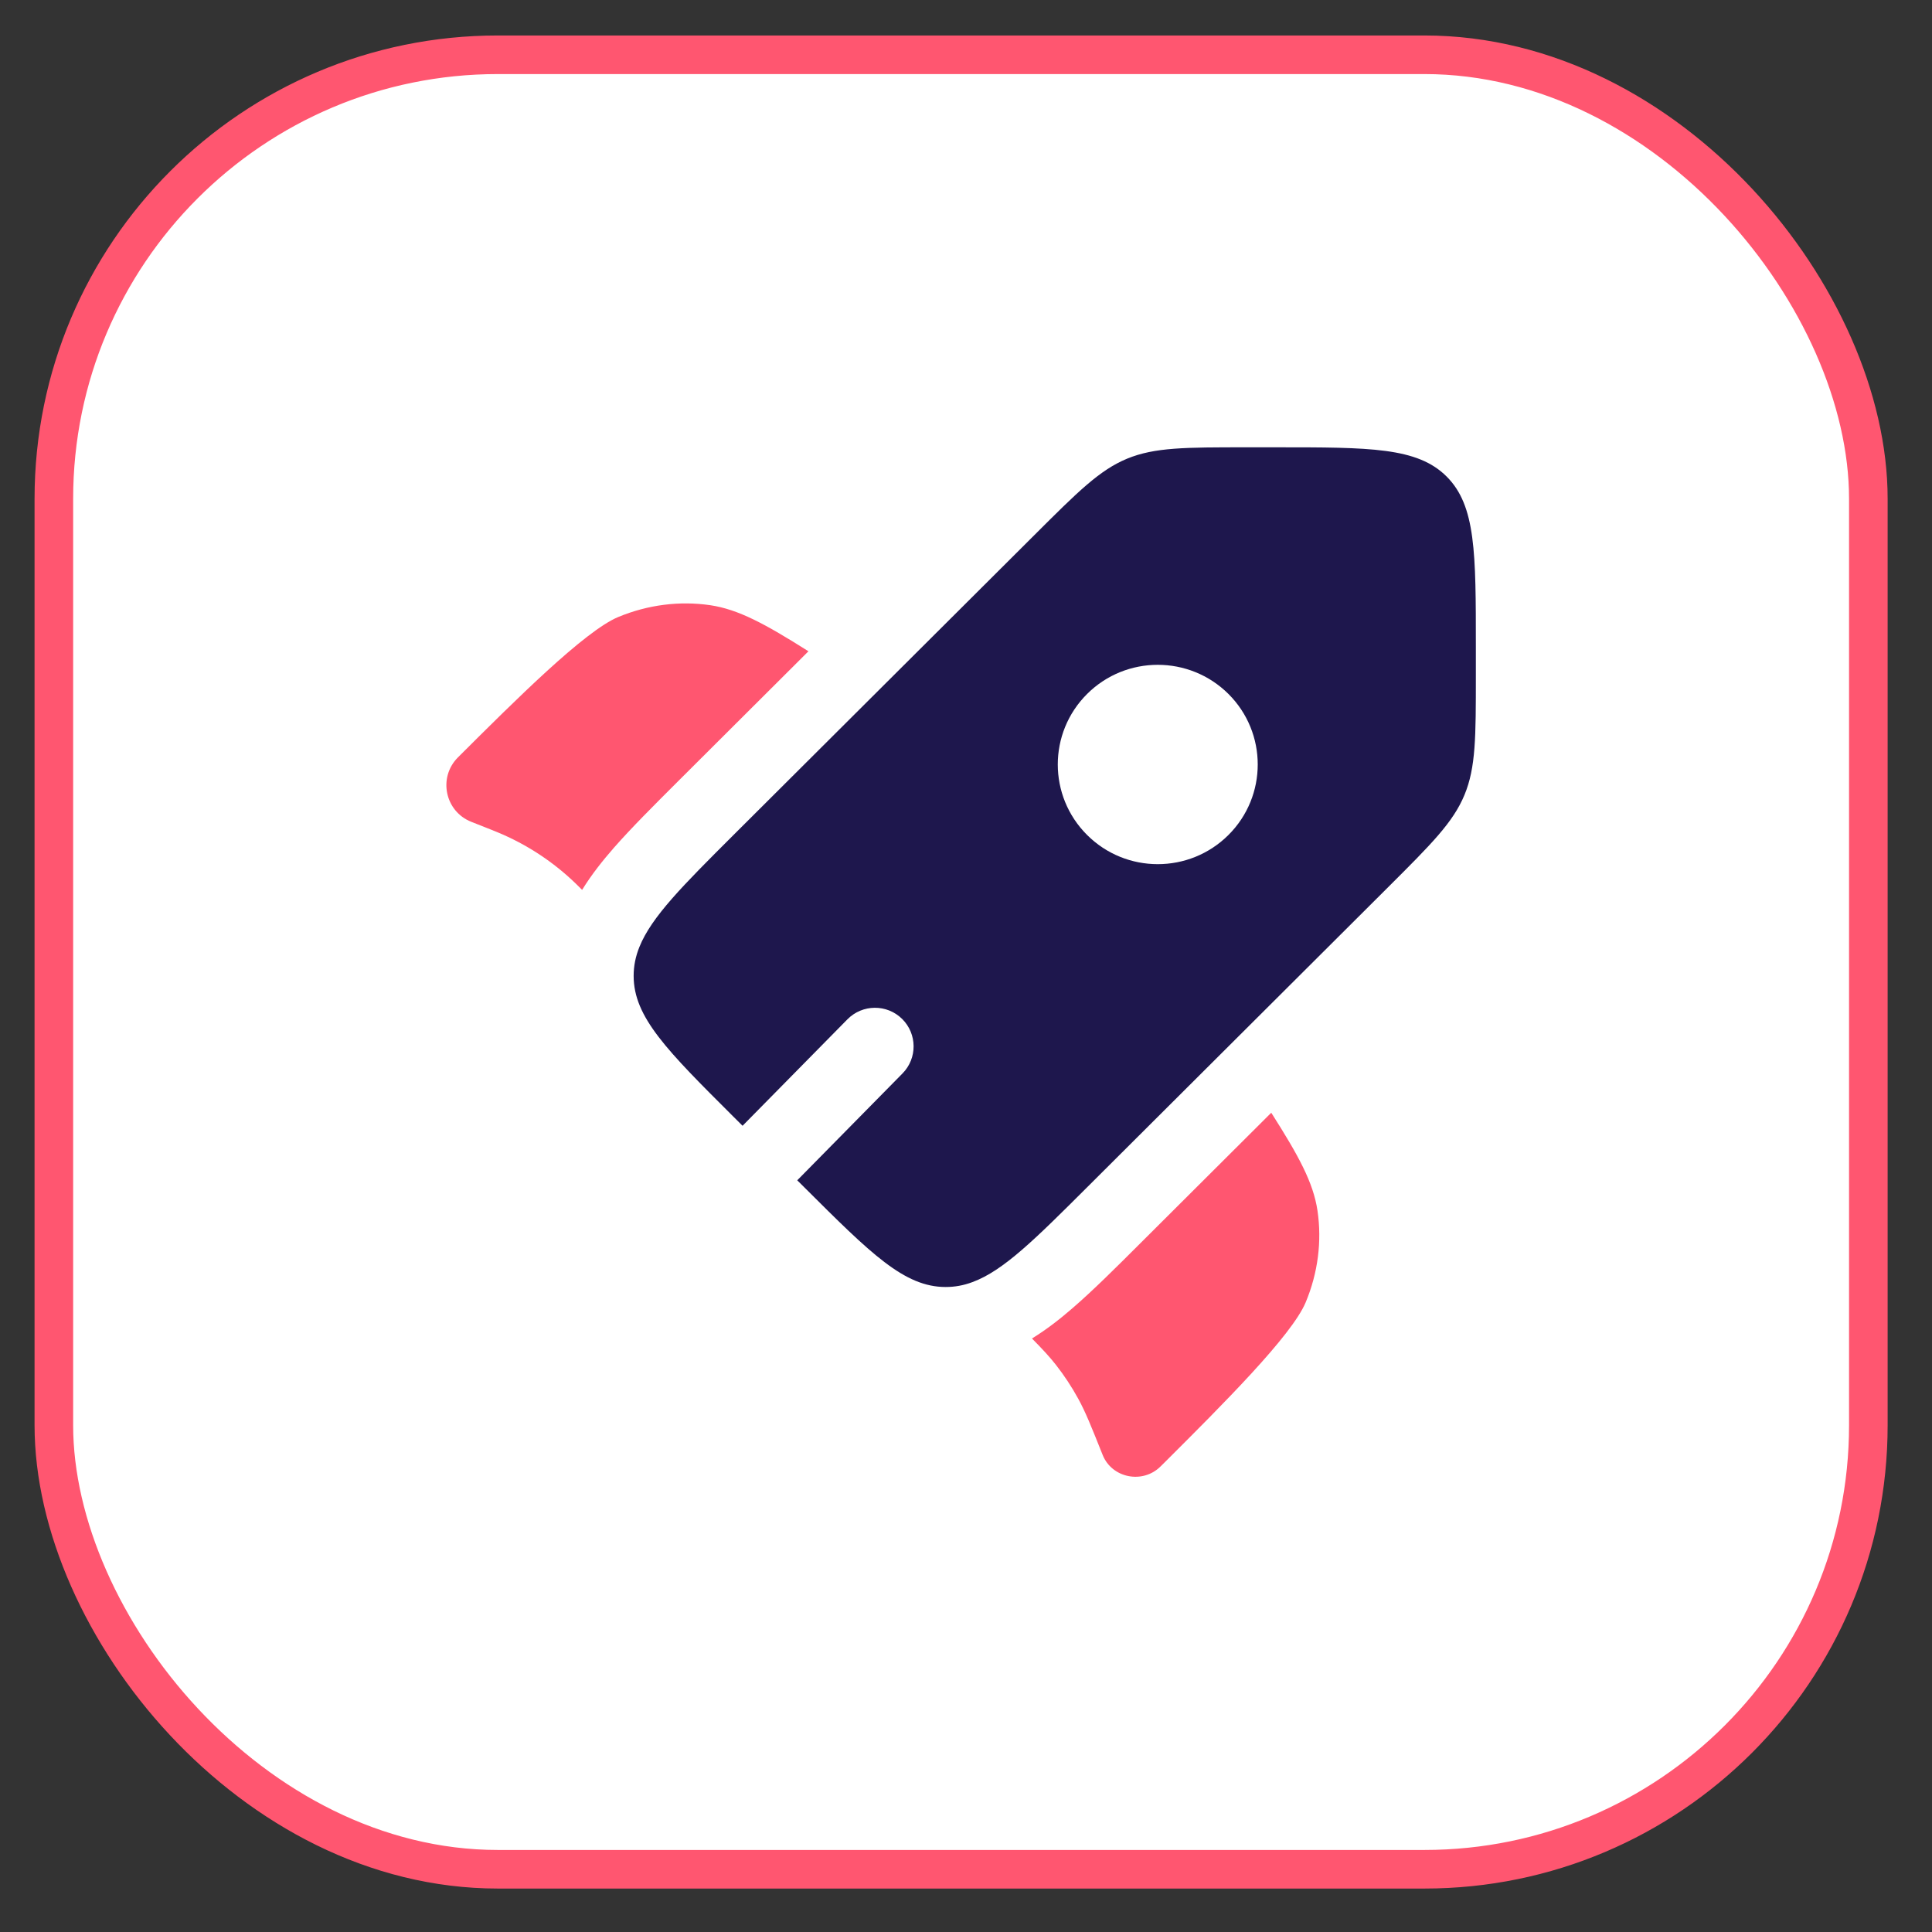
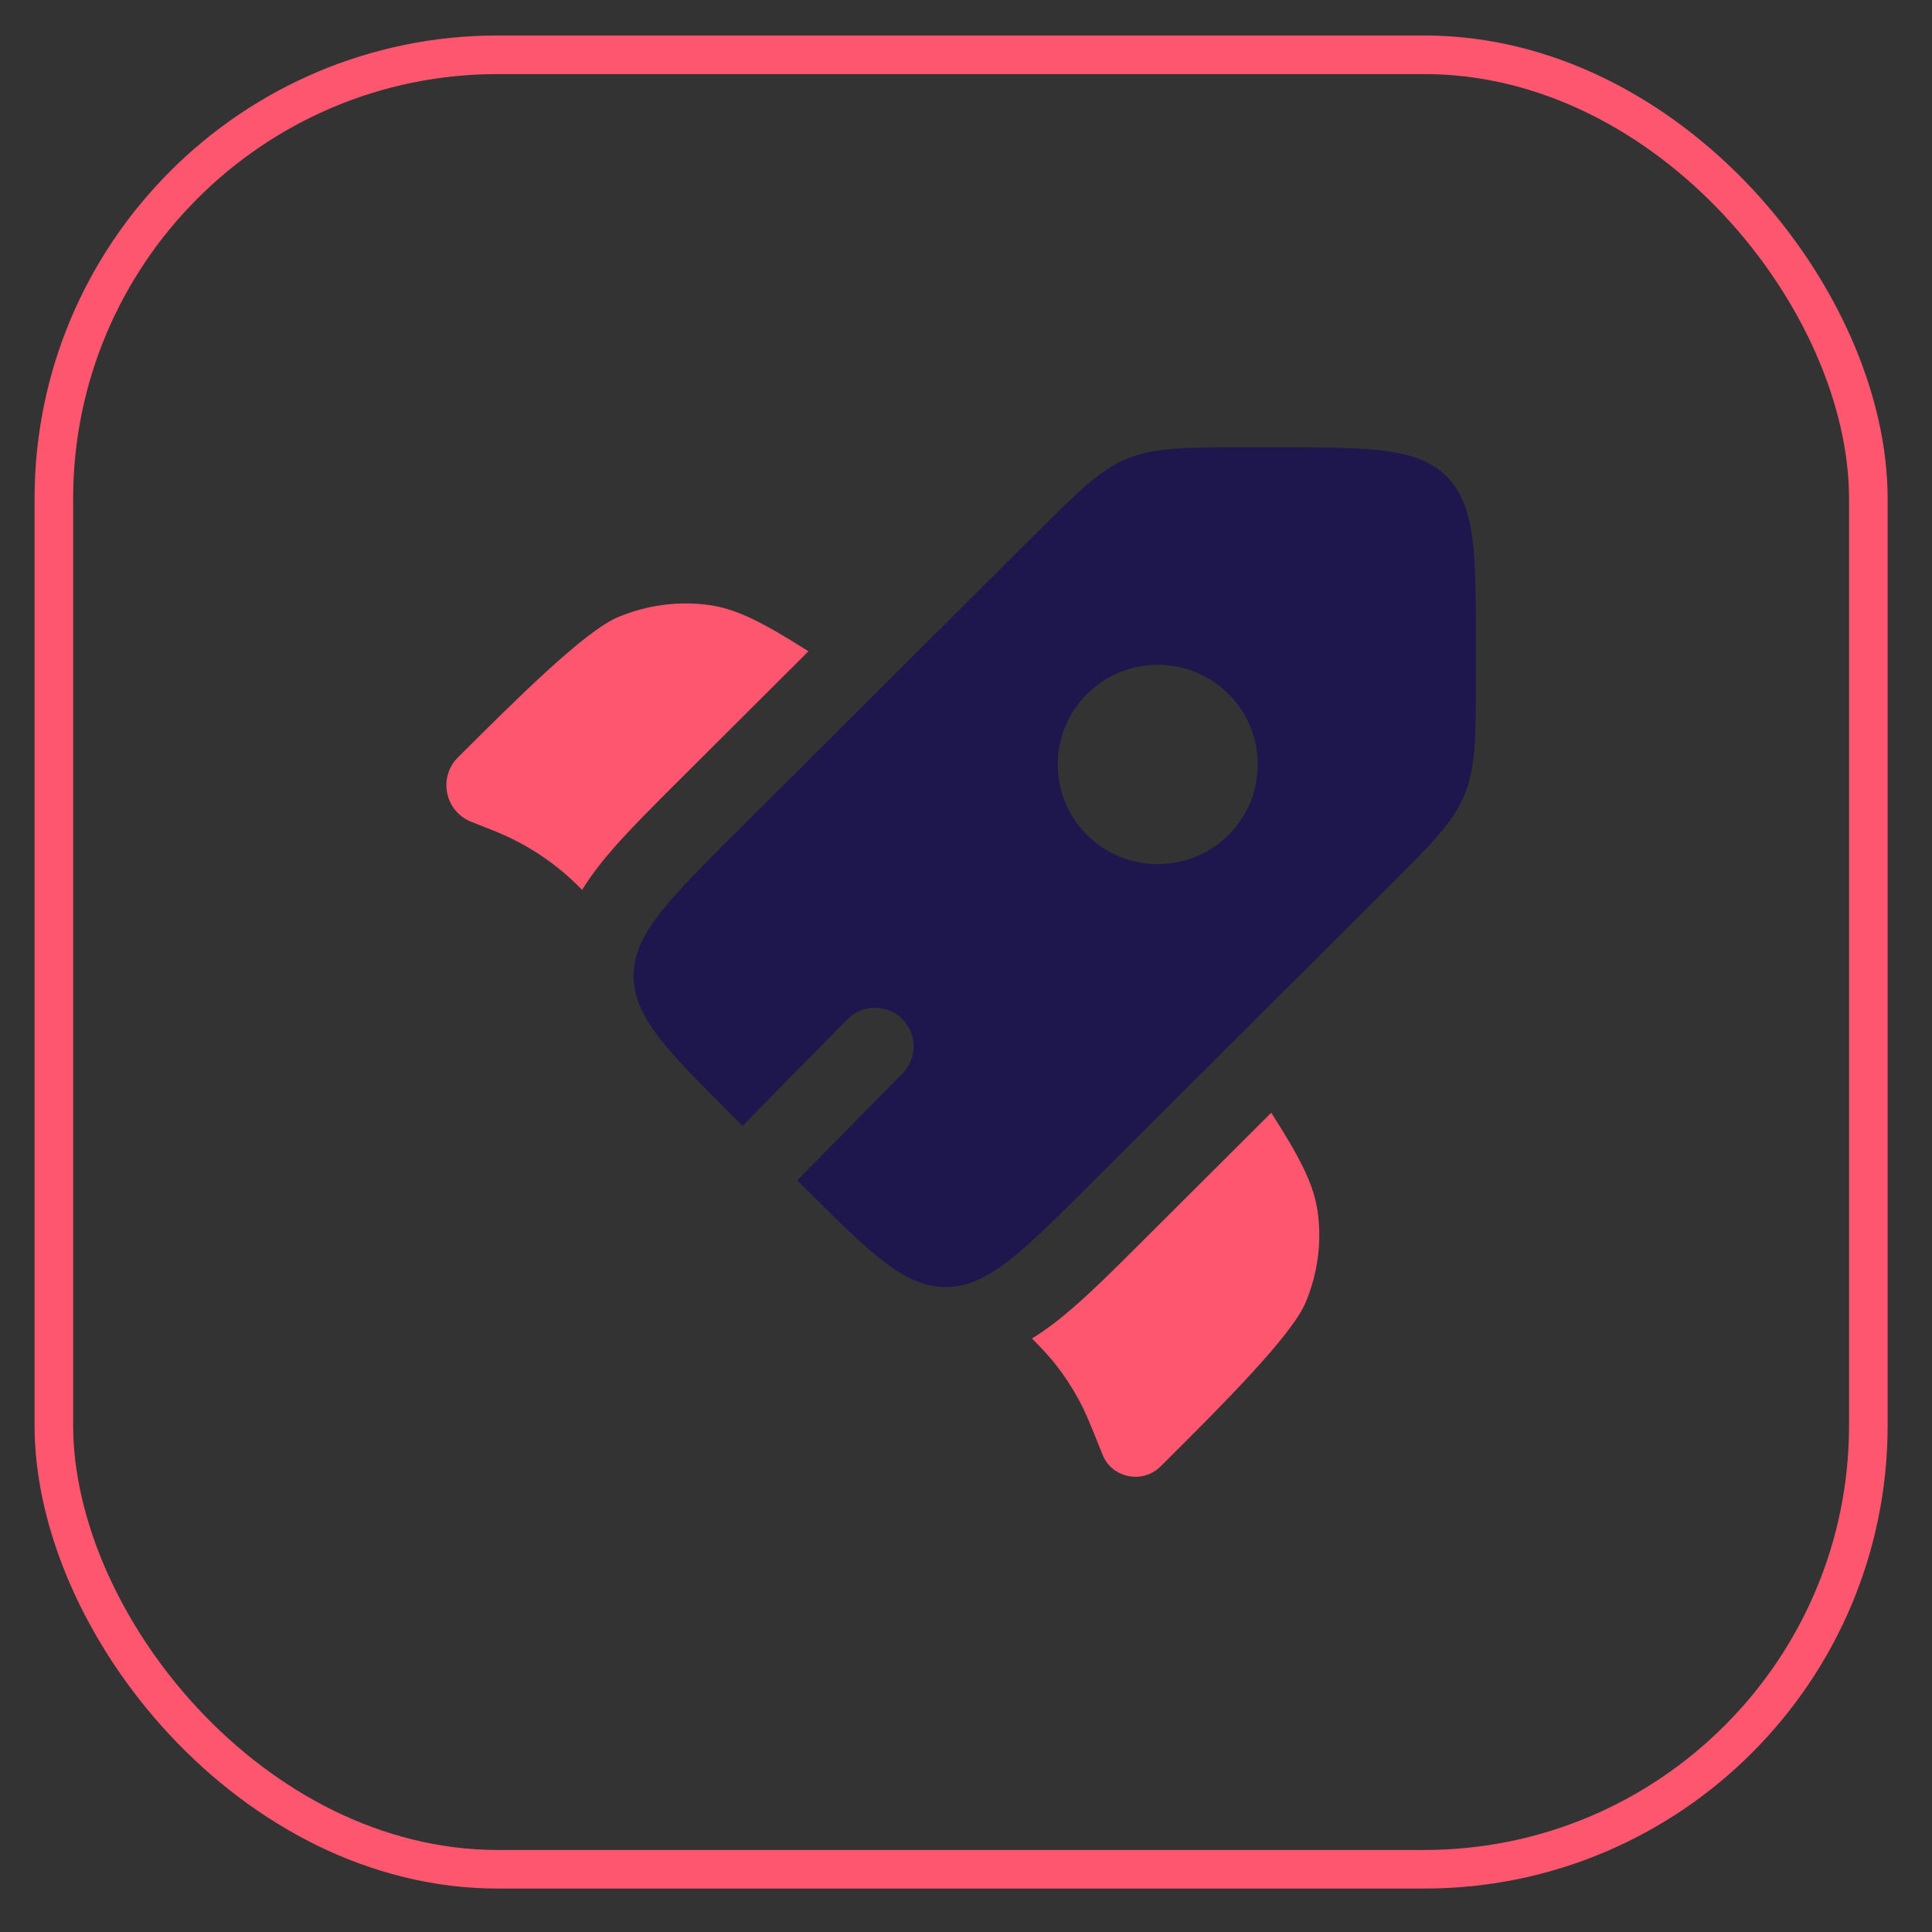
<svg xmlns="http://www.w3.org/2000/svg" width="40" height="40" viewBox="0 0 40 40" fill="none">
  <rect x="0" y="0" width="40" height="40" fill="#333333" stroke="none" />
-   <rect x="1.115" y="1.134" width="37.567" height="37.567" rx="9.192" fill="white" />
  <rect x="1.115" y="1.134" width="37.567" height="37.567" rx="9.192" stroke="#FF5670" stroke-width="0.799" />
  <path fill-rule="evenodd" clip-rule="evenodd" d="M22.507 24.582L28.738 18.37C29.635 17.475 30.084 17.028 30.32 16.459C30.556 15.89 30.556 15.258 30.556 13.992V13.388C30.556 11.442 30.556 10.47 29.95 9.865C29.344 9.261 28.368 9.261 26.417 9.261H25.81C24.541 9.261 23.907 9.261 23.336 9.496C22.766 9.732 22.317 10.179 21.42 11.074L15.188 17.286C14.14 18.332 13.49 18.98 13.238 19.606C13.158 19.804 13.119 20 13.119 20.205C13.119 21.06 13.809 21.748 15.188 23.123L15.374 23.308L17.546 21.103C17.856 20.789 18.362 20.785 18.677 21.095C18.991 21.405 18.995 21.911 18.685 22.225L16.506 24.437L16.652 24.582C18.032 25.958 18.722 26.646 19.579 26.646C19.769 26.646 19.95 26.613 20.132 26.545C20.775 26.309 21.432 25.654 22.507 24.582ZM25.434 17.287C24.625 18.093 23.315 18.093 22.507 17.287C21.698 16.481 21.698 15.174 22.507 14.368C23.315 13.563 24.625 13.563 25.434 14.368C26.242 15.174 26.242 16.481 25.434 17.287Z" fill="#1E174D" />
  <path d="M16.738 13.484L14.028 16.186C13.53 16.683 13.073 17.139 12.712 17.55C12.48 17.815 12.249 18.104 12.052 18.424L12.026 18.398C11.976 18.348 11.951 18.323 11.926 18.299C11.454 17.841 10.9 17.478 10.293 17.228C10.26 17.214 10.227 17.201 10.162 17.175L9.758 17.015C9.211 16.799 9.066 16.095 9.482 15.68C10.675 14.49 12.109 13.061 12.801 12.774C13.411 12.521 14.07 12.437 14.705 12.53C15.288 12.617 15.839 12.916 16.738 13.484ZM21.366 27.712C21.584 27.933 21.73 28.09 21.861 28.257C22.034 28.478 22.188 28.712 22.323 28.958C22.475 29.235 22.593 29.531 22.829 30.122C23.02 30.603 23.658 30.73 24.028 30.361L24.118 30.272C25.311 29.082 26.745 27.653 27.033 26.963C27.287 26.355 27.371 25.698 27.277 25.064C27.19 24.483 26.89 23.934 26.32 23.038L23.601 25.749C23.092 26.257 22.625 26.722 22.202 27.087C21.949 27.306 21.672 27.524 21.366 27.712Z" fill="#FF5670" />
</svg>